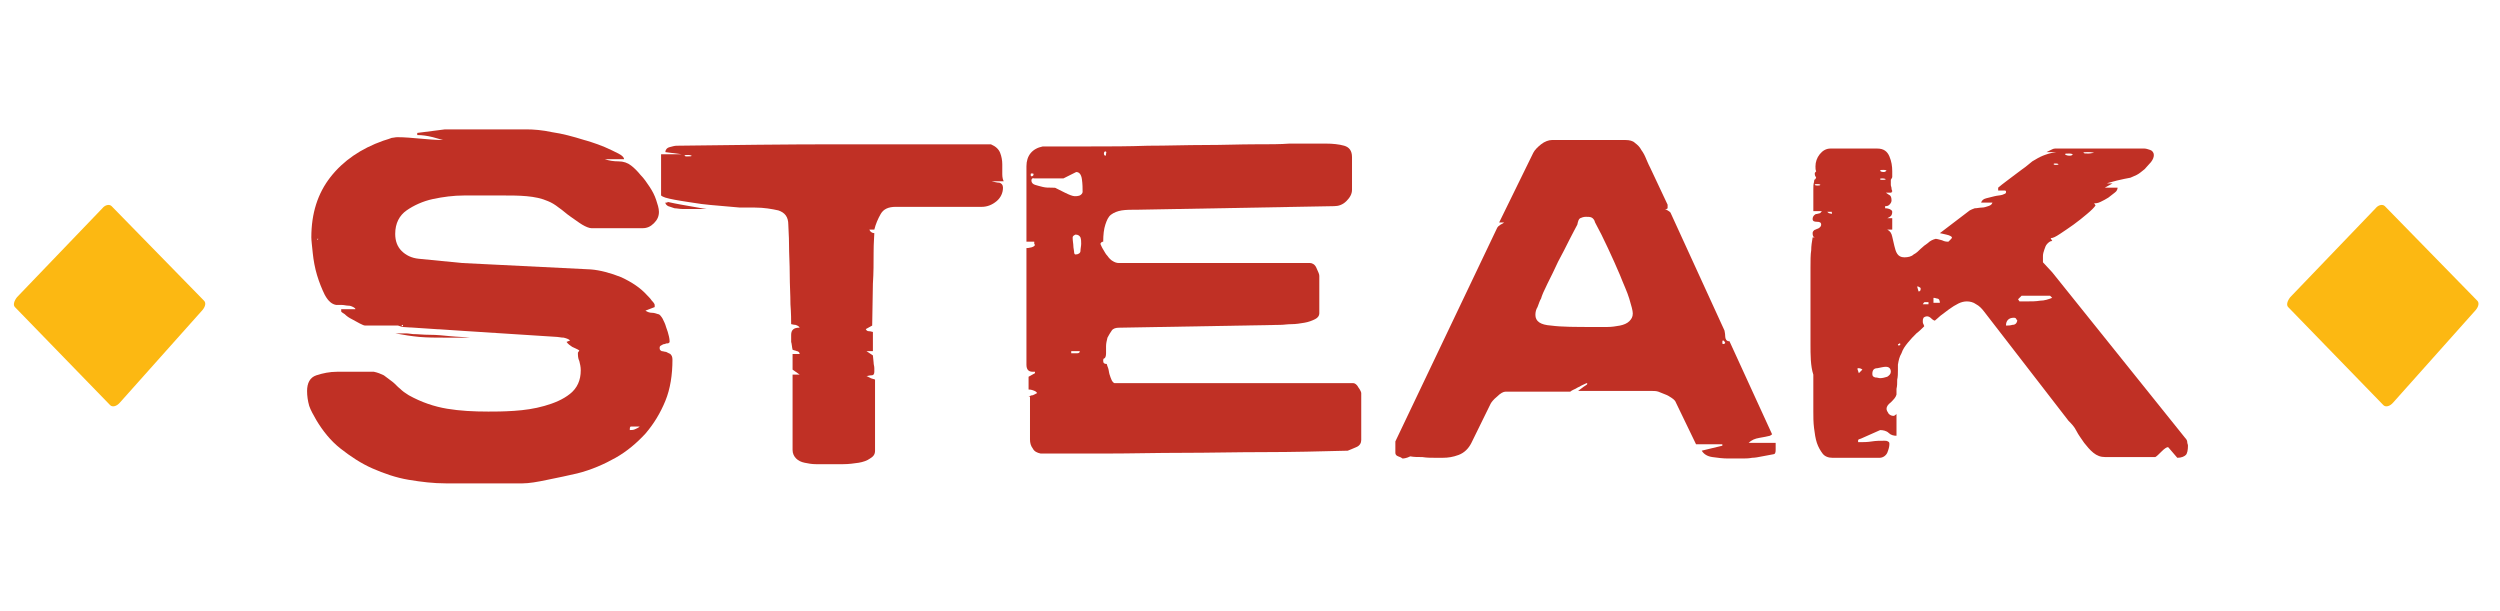
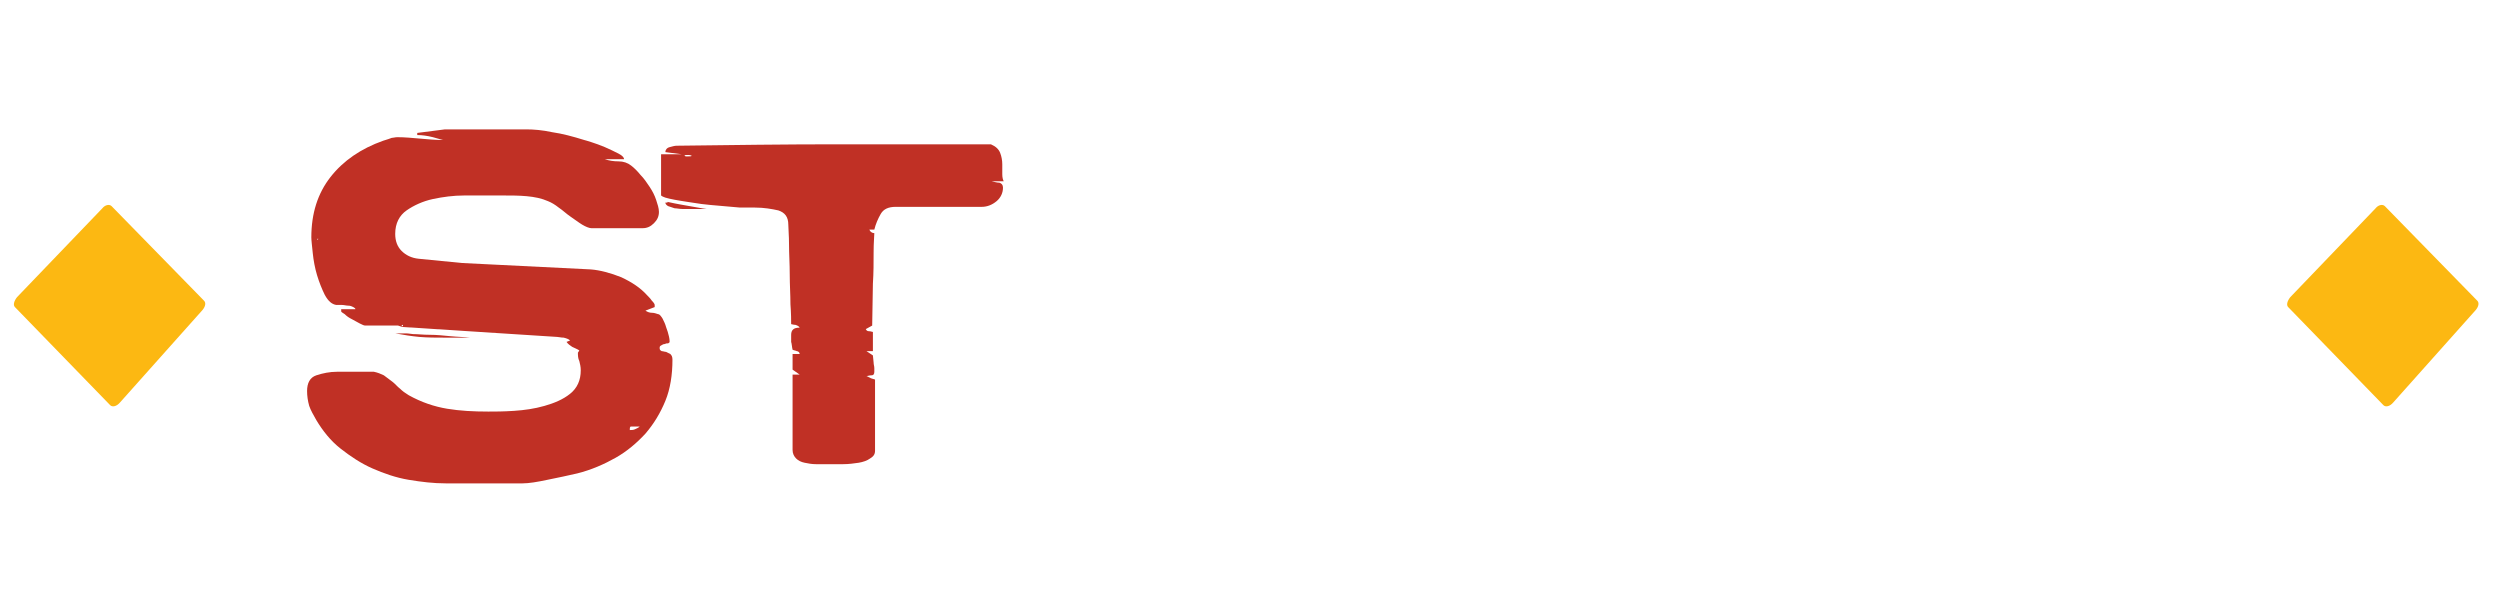
<svg xmlns="http://www.w3.org/2000/svg" version="1.1" id="Layer_1" x="0px" y="0px" viewBox="0 0 351.7 86" style="enable-background:new 0 0 351.7 86;" xml:space="preserve">
  <style type="text/css">
	.st0{fill:#FCB812;}
	.st1{fill:#C03025;}
</style>
  <g>
    <g>
      <path class="st0" d="M335.3,57c0.3,0.3,0.9,0.2,1.4-0.4l11.6-13c0.4-0.5,0.5-1,0.2-1.3l-13-13.3c-0.3-0.3-0.9-0.2-1.3,0.3    l-12,12.5c-0.4,0.5-0.6,1.1-0.3,1.4L335.3,57z" />
    </g>
    <g>
      <path class="st0" d="M15.5,57c0.3,0.3,0.9,0.2,1.4-0.4l11.6-13c0.4-0.5,0.5-1,0.2-1.3L15.7,29c-0.3-0.3-0.9-0.2-1.3,0.3l-12,12.5    c-0.4,0.5-0.6,1.1-0.3,1.4L15.5,57z" />
    </g>
  </g>
  <g>
    <path class="st1" d="M43.2,55c0-1.1,0.4-1.9,1.3-2.2c0.9-0.3,1.9-0.5,2.9-0.5c1,0,1.9,0,2.6,0c0.7,0,1.6,0,2.6,0   c0.5,0.1,1,0.3,1.4,0.5c0.4,0.3,0.8,0.6,1.2,0.9c0.4,0.3,0.7,0.7,1.1,1c0.3,0.3,0.7,0.6,1.2,0.9c1.8,1,3.6,1.6,5.4,1.9   c1.8,0.3,3.7,0.4,5.8,0.4c0.9,0,2.1,0,3.6-0.1c1.5-0.1,2.9-0.3,4.3-0.7c1.4-0.4,2.6-0.9,3.6-1.7c1-0.8,1.5-1.9,1.5-3.3   c0-0.5-0.1-0.9-0.2-1.3c-0.2-0.4-0.2-0.8-0.2-1.2c0,0,0.1-0.1,0.2-0.3c-0.3-0.2-0.6-0.3-1-0.5c-0.3-0.2-0.6-0.4-0.8-0.7l0.5-0.2   c-0.2-0.2-0.5-0.3-0.9-0.4c-0.4,0-0.7-0.1-0.9-0.1l-21.8-1.4L56,45.8h-4.6c-0.2,0-0.4-0.1-0.8-0.3c-0.4-0.2-0.7-0.4-1.1-0.6   c-0.4-0.2-0.7-0.4-1-0.7c-0.3-0.2-0.5-0.3-0.5-0.4v-0.3h2c0-0.1-0.1-0.2-0.3-0.3c-0.2-0.1-0.4-0.2-0.7-0.2c-0.3,0-0.6-0.1-0.9-0.1   c-0.3,0-0.6,0-0.8,0c-0.6-0.1-1.1-0.5-1.6-1.4c-0.4-0.8-0.8-1.8-1.1-2.8c-0.3-1-0.5-2.1-0.6-3.1c-0.1-1-0.2-1.8-0.2-2.2   c0-3.4,0.9-6.2,2.7-8.5c1.8-2.3,4.3-4,7.4-5.1c0.6-0.2,1-0.3,1.2-0.4c0.2,0,0.5-0.1,0.8-0.1c1,0,2.1,0.1,3.2,0.2   c1.1,0.1,2.2,0.2,3.3,0.2c-0.2,0-0.7-0.2-1.5-0.4c-0.8-0.2-1.5-0.3-2.2-0.3v-0.3l3.9-0.5h11.4c1.1,0,2.3,0.1,3.7,0.4   c1.4,0.2,2.9,0.6,4.5,1.1c0,0,0.4,0.1,1,0.3c0.6,0.2,1.2,0.4,1.9,0.7c0.7,0.3,1.3,0.6,1.9,0.9c0.6,0.3,0.8,0.6,0.8,0.8h-2.7   c0.6,0.2,1.2,0.3,1.9,0.3c0.7,0,1.3,0.2,1.8,0.6c0.4,0.3,0.9,0.8,1.3,1.3c0.5,0.5,0.9,1.1,1.3,1.7c0.4,0.6,0.7,1.2,0.9,1.8   c0.2,0.6,0.4,1.2,0.4,1.7c0,0.6-0.2,1.1-0.7,1.6c-0.5,0.5-1,0.7-1.6,0.7h-7.2c-0.3,0-0.8-0.2-1.3-0.5c-0.5-0.3-1-0.7-1.6-1.1   c-0.6-0.4-1.1-0.9-1.7-1.3c-0.5-0.4-1-0.7-1.5-0.9c-0.9-0.4-1.9-0.6-3-0.7c-1.1-0.1-2.2-0.1-3.2-0.1h-2c-0.9,0-2.1,0-3.6,0   c-1.5,0-3,0.2-4.4,0.5c-1.4,0.3-2.7,0.9-3.7,1.6c-1,0.7-1.6,1.8-1.6,3.3c0,1,0.3,1.8,0.9,2.4c0.6,0.6,1.4,1,2.4,1.1L65,37l18.1,0.9   c1.3,0.1,2.8,0.5,4.3,1.1c1.5,0.7,2.7,1.5,3.6,2.5c0.2,0.2,0.5,0.5,0.7,0.8c0.3,0.3,0.4,0.5,0.4,0.6v0.3l-1.3,0.5   c0.3,0.2,0.6,0.3,0.9,0.3c0.3,0,0.6,0.1,0.9,0.2c0.2,0,0.4,0.3,0.6,0.6c0.2,0.4,0.4,0.8,0.5,1.2c0.2,0.5,0.3,0.9,0.4,1.3   c0.1,0.4,0.1,0.7,0.1,0.8c0,0.1-0.1,0.1-0.2,0.2c-0.2,0-0.3,0-0.5,0.1c-0.2,0-0.3,0.1-0.5,0.2c-0.2,0.1-0.2,0.2-0.2,0.4   c0,0.2,0.1,0.3,0.3,0.4c0.2,0,0.4,0.1,0.6,0.1c0.2,0.1,0.4,0.2,0.6,0.3c0.2,0.2,0.3,0.4,0.3,0.8c0,2.1-0.3,4.1-1,5.8   c-0.7,1.7-1.6,3.2-2.8,4.6c-1.2,1.3-2.6,2.5-4.2,3.4c-1.6,0.9-3.4,1.7-5.4,2.2c-1.3,0.3-2.7,0.6-4.2,0.9c-1.4,0.3-2.6,0.5-3.5,0.5   H62.7c-1.7,0-3.4-0.2-5.2-0.5c-1.8-0.3-3.5-0.9-5.1-1.6c-1.6-0.7-3.1-1.7-4.5-2.8s-2.5-2.5-3.4-4c-0.4-0.7-0.8-1.4-1-2   C43.3,56.4,43.2,55.7,43.2,55z M44.6,33.6c0,0.1,0,0.1,0.1,0.1l0.1-0.1H44.6z M55.6,46.9c0.1,0,0.4,0,0.8,0c0.4,0,0.6,0,0.7,0   c0,0,0.4,0,1,0.1c0.7,0,1.4,0.1,2.4,0.1c0.9,0,1.9,0.1,2.9,0.2c1,0.1,1.9,0.1,2.7,0.2c-0.1,0-0.4,0-0.7,0s-0.7,0-1.1,0   c-0.4,0-0.8,0-1.1,0c-0.3,0-0.6,0-0.7,0c-1.1,0-2.3,0-3.5-0.1C57.9,47.3,56.7,47.1,55.6,46.9z M56.7,45.8c0,0,0-0.1-0.1-0.1   l-0.1,0.1c0,0,0,0.1,0.1,0.1C56.6,45.9,56.7,45.9,56.7,45.8z M89.4,60c-0.2,0-0.4,0-0.6,0c-0.2,0-0.2,0.2-0.2,0.5   c0.2,0,0.5,0,0.7-0.1s0.5-0.2,0.7-0.4H89.4z" />
    <path class="st1" d="M112.5,52.7l-1-0.7v-2.2h1c0-0.2-0.2-0.4-0.4-0.4c-0.2-0.1-0.4-0.1-0.6-0.2c-0.1-0.4-0.1-0.8-0.2-1.1   c0-0.3,0-0.7,0-1c0-0.7,0.4-1,1.1-1h0.1c-0.1-0.2-0.3-0.3-0.6-0.4c-0.3,0-0.5-0.1-0.6-0.1c0-0.5,0-1.5-0.1-2.8   c0-1.3-0.1-2.8-0.1-4.2c0-1.5-0.1-2.9-0.1-4.2c0-1.3-0.1-2.2-0.1-2.8c0-1.1-0.5-1.7-1.4-2c-0.9-0.2-2-0.4-3.3-0.4h-1.3   c-0.1,0-0.3,0-0.4,0c-0.1,0-0.3,0-0.4,0c-2-0.2-3.8-0.3-5.4-0.5c-0.7-0.1-1.4-0.2-2-0.3c-0.7-0.1-1.2-0.2-1.8-0.3   c-0.5-0.1-1-0.2-1.3-0.3c-0.3-0.1-0.5-0.2-0.6-0.3L93,27.6v-5.9h2.9l-2.3-0.3c0-0.3,0.2-0.6,0.6-0.7c0.4-0.1,0.7-0.2,1-0.2   c7.9-0.1,15.4-0.2,22.5-0.2c7.2,0,14.4,0,21.7,0c0.7,0.3,1.1,0.7,1.3,1.2c0.2,0.5,0.3,1.1,0.3,1.6c0,0.2,0,0.4,0,0.7   c0,0.2,0,0.4,0,0.7c0,0.5,0.1,0.8,0.2,1h-1.7c0.4,0.1,0.8,0.2,1.1,0.2c0.3,0.1,0.5,0.3,0.5,0.7c0,0.7-0.3,1.4-0.9,1.9   c-0.6,0.5-1.3,0.8-2.1,0.8H126c-1,0-1.7,0.3-2.1,1c-0.4,0.7-0.7,1.4-0.9,2.2h-0.7c0.1,0.3,0.4,0.5,0.7,0.5c0,0.4-0.1,1.3-0.1,2.7   c0,1.4,0,2.9-0.1,4.4l-0.1,5.9l-0.9,0.5c0.1,0.2,0.2,0.3,0.5,0.3c0.2,0,0.4,0.1,0.5,0.1v2.7h-0.9l0.9,0.6l0.1,1   c0,0.3,0.1,0.5,0.1,0.8c0,0.3,0,0.4,0,0.5c0,0.3-0.1,0.5-0.4,0.5c-0.3,0-0.5,0.1-0.7,0.1c0.2,0.1,0.4,0.2,0.6,0.3   c0.2,0.1,0.4,0.1,0.6,0.2v10c0,0.5-0.2,0.8-0.7,1.1c-0.4,0.3-1,0.5-1.6,0.6c-0.7,0.1-1.4,0.2-2.2,0.2c-0.8,0-1.6,0-2.2,0   c-0.5,0-1.1,0-1.6,0c-0.6,0-1.1-0.1-1.6-0.2c-0.5-0.1-0.9-0.3-1.2-0.6c-0.3-0.3-0.5-0.7-0.5-1.2V52.7H112.5z M93.9,28.4   c1.3,0.3,2.6,0.5,3.7,0.7c1.1,0.2,1.7,0.3,1.8,0.3H97c-0.3,0-0.7,0-1,0c-0.4,0-0.8-0.1-1.1-0.1c-0.3-0.1-0.6-0.2-0.9-0.3   c-0.2-0.1-0.4-0.3-0.4-0.5H93.9z M97.3,21.9c0,0-0.2-0.1-0.5-0.1c-0.3,0-0.5,0-0.5,0.1c0,0,0.1,0.1,0.2,0.1c0.1,0,0.2,0,0.3,0   C97.1,22,97.3,22,97.3,21.9z" />
-     <path class="st1" d="M144.7,55.8c0.2-0.1,0.4-0.2,0.6-0.2c0.2-0.1,0.4-0.2,0.6-0.3c-0.1-0.2-0.3-0.3-0.6-0.4   c-0.3-0.1-0.5-0.1-0.6-0.1V53l0.9-0.5v-0.2c-0.1,0-0.1,0-0.2,0c0,0-0.1,0-0.1,0c-0.6,0-0.9-0.3-0.9-1V34.9c0.1,0,0.3,0,0.7-0.1   c0.3-0.1,0.5-0.2,0.5-0.4c0,0-0.1,0-0.1-0.1V34h-1.1V23.4c0-1.5,0.8-2.5,2.3-2.8c2,0,4.2,0,6.8,0c2.6,0,5.2,0,8-0.1   c2.7,0,5.4-0.1,8-0.1c2.6,0,5-0.1,7-0.1c2,0,3.7,0,4.9-0.1c1.2,0,1.8,0,1.8,0c0.5,0,1.1,0,1.6,0c0.6,0,1.1,0,1.7,0   c1,0,1.9,0.1,2.6,0.3c0.7,0.2,1.1,0.7,1.1,1.6v4.6c0,0.6-0.3,1.1-0.8,1.6c-0.5,0.5-1.1,0.7-1.7,0.7l-27.5,0.5c-1,0-1.8,0-2.4,0.1   c-0.6,0.1-1.1,0.3-1.5,0.6c-0.4,0.3-0.6,0.8-0.8,1.4c-0.2,0.6-0.3,1.4-0.3,2.4c-0.2,0-0.3,0.1-0.4,0.3c0.1,0.2,0.2,0.5,0.4,0.8   c0.2,0.3,0.3,0.6,0.6,0.9c0.2,0.3,0.5,0.6,0.7,0.7c0.3,0.2,0.6,0.3,0.9,0.3h26.9c0.3,0,0.7,0.2,0.9,0.7s0.4,0.8,0.4,1.1v5.3   c0,0.3-0.2,0.6-0.6,0.8c-0.4,0.2-0.9,0.4-1.5,0.5c-0.6,0.1-1.2,0.2-1.8,0.2c-0.6,0-1.1,0.1-1.6,0.1l-22.7,0.4c-0.4,0-0.8,0.1-1,0.4   c-0.2,0.3-0.4,0.6-0.6,1c-0.1,0.4-0.2,0.8-0.2,1.2c0,0.4,0,0.8,0,1c0,0.4-0.1,0.6-0.2,0.7c-0.2,0-0.2,0.2-0.2,0.4   c0,0.3,0.2,0.4,0.5,0.4c0,0.1,0.1,0.3,0.2,0.6c0.1,0.3,0.1,0.6,0.2,0.9c0.1,0.3,0.2,0.6,0.3,0.8c0.1,0.2,0.3,0.4,0.4,0.4h33.6   c0.2,0,0.5,0.2,0.7,0.6c0.3,0.4,0.4,0.7,0.4,0.8v6.6c0,0.4-0.2,0.8-0.7,1c-0.5,0.2-0.9,0.4-1.2,0.5c-3.9,0.1-7.8,0.2-11.7,0.2   c-3.9,0-7.8,0.1-11.5,0.1c-3.7,0-7.3,0.1-10.7,0.1s-6.5,0-9.3,0c-0.5-0.1-0.9-0.3-1.1-0.7c-0.3-0.4-0.4-0.8-0.4-1.3V55.8z    M145.1,24.4c0,0-0.1,0-0.1,0.1c0,0.2,0,0.3,0.1,0.3c0.2,0,0.3-0.1,0.3-0.3C145.4,24.4,145.3,24.4,145.1,24.4z M145.1,25.4   c0,0.3,0.2,0.5,0.5,0.6c0.3,0.1,0.7,0.2,1.1,0.3c0.4,0.1,0.8,0.1,1.2,0.1c0.4,0,0.6,0,0.7,0.1c0.2,0.1,0.6,0.3,1.2,0.6   c0.6,0.3,1.1,0.5,1.4,0.5c0.2,0,0.4,0,0.7-0.1c0.2-0.1,0.4-0.3,0.4-0.5c0-0.5,0-1.1-0.1-1.8c-0.1-0.7-0.4-1-0.8-1l-1.8,0.9h-4.1   C145.2,25,145.1,25.2,145.1,25.4z M150.7,49.7c0.3,0,0.5,0,0.8,0c0.3,0,0.4-0.1,0.4-0.3h-1.2V49.7z M150.9,33.4   c0,0.5,0.1,0.9,0.1,1.2c0,0.3,0.1,0.6,0.1,0.8c0,0.3,0.1,0.4,0.2,0.4c0.4,0,0.7-0.2,0.7-0.5c0-0.3,0.1-0.7,0.1-1   c0-0.3,0-0.6-0.1-0.9c-0.1-0.2-0.3-0.4-0.7-0.4C151.1,33.1,150.9,33.2,150.9,33.4z M155.5,21.3c-0.1,0-0.2,0.1-0.2,0.3   c0,0.2,0.1,0.3,0.2,0.3c0.1,0,0.1-0.1,0.1-0.3C155.7,21.4,155.6,21.3,155.5,21.3z" />
-     <path class="st1" d="M197.3,64.5c-0.1-0.1-0.3-0.2-0.6-0.3c-0.3-0.1-0.4-0.3-0.4-0.5v-1.6l14.3-30c0.1-0.2,0.2-0.3,0.5-0.5   c0.2-0.1,0.4-0.2,0.5-0.3h-0.7l4.8-9.8c0.2-0.4,0.6-0.8,1.1-1.2c0.5-0.4,1.1-0.6,1.5-0.6h10.4c0.5,0,1,0.1,1.3,0.4   c0.4,0.3,0.7,0.6,0.9,1c0.3,0.4,0.5,0.8,0.7,1.3c0.2,0.5,0.4,0.9,0.6,1.3l2.4,5.1c0,0.1,0,0.3,0,0.4c0,0.2-0.1,0.2-0.3,0.2h-0.1   c0.1,0,0.2,0.1,0.4,0.2c0.2,0.1,0.3,0.2,0.4,0.3l7.6,16.6c0,0.1,0.1,0.4,0.1,0.8c0,0.4,0.2,0.7,0.5,0.7h0.1l6,13.1l-0.3,0.2   c-0.4,0.1-0.9,0.2-1.5,0.3c-0.6,0.1-1.1,0.3-1.5,0.7h3.8c0,0.3,0,0.7,0,1c0,0.4-0.1,0.6-0.3,0.6c-0.6,0.1-1.1,0.2-1.6,0.3   c-0.5,0.1-1,0.2-1.4,0.2c-0.5,0.1-1,0.1-1.5,0.1c-0.5,0-1.2,0-1.9,0c-0.7,0-1.5-0.1-2.2-0.2c-0.7-0.1-1.2-0.4-1.5-0.9l2.9-0.7v-0.2   h-3.7l-2.8-5.8c-0.1-0.3-0.3-0.5-0.6-0.7c-0.3-0.2-0.6-0.4-0.9-0.5s-0.7-0.3-1-0.4c-0.3-0.1-0.6-0.1-0.8-0.1H222   c0.3-0.2,0.5-0.4,0.8-0.6s0.5-0.3,0.5-0.4c0,0,0-0.1-0.1-0.1c-0.4,0.2-0.7,0.3-1,0.5c-0.3,0.1-0.5,0.3-0.8,0.4   c-0.2,0.1-0.4,0.2-0.5,0.3h-9.1c-0.3,0-0.7,0.2-1.2,0.7c-0.5,0.4-0.8,0.8-0.9,1l-2.7,5.5c-0.4,0.8-1,1.4-1.8,1.7   c-0.8,0.3-1.5,0.4-2.2,0.4c-0.3,0-0.7,0-1.2,0c-0.5,0-1.1,0-1.7-0.1c-0.6,0-1.2,0-1.7-0.1C197.8,64.5,197.4,64.5,197.3,64.5z    M216,44.3c0,0.9,0.7,1.4,2.2,1.5c1.5,0.2,3.5,0.2,6.1,0.2c0.6,0,1.2,0,1.8,0c0.7,0,1.2-0.1,1.8-0.2c0.5-0.1,1-0.3,1.3-0.6   s0.5-0.6,0.5-1.1c0-0.4-0.2-1.1-0.5-2.1c-0.3-1-0.8-2-1.3-3.3c-0.5-1.2-1.1-2.5-1.7-3.8c-0.6-1.3-1.2-2.5-1.8-3.6   c-0.1-0.4-0.3-0.6-0.5-0.7c-0.2-0.1-0.5-0.1-0.8-0.1c-0.3,0-0.6,0.1-0.8,0.2c-0.2,0.1-0.3,0.4-0.4,0.9c-0.2,0.4-0.6,1.1-1.1,2.1   c-0.5,1-1,2-1.6,3.1c-0.5,1.1-1,2.1-1.5,3.1s-0.8,1.7-0.9,2.1c-0.2,0.3-0.3,0.7-0.5,1.2C216.1,43.5,216,43.9,216,44.3z M242.4,47.9   c-0.1,0-0.1,0.1-0.1,0.3c0,0.1,0,0.2,0.1,0.2c0.2,0,0.3-0.1,0.3-0.2C242.6,48,242.5,47.9,242.4,47.9z" />
-     <path class="st1" d="M254.7,48.4c0-2.7,0-5,0-6.6s0-3.1,0-4.1c0-1,0-1.9,0.1-2.5c0-0.6,0.1-1.2,0.2-1.8h0.4c-0.3,0-0.4-0.2-0.4-0.6   c0-0.2,0.1-0.3,0.2-0.4c0.1-0.1,0.3-0.1,0.4-0.2c0.1,0,0.3-0.1,0.4-0.2c0.1-0.1,0.2-0.2,0.2-0.4c0-0.3-0.2-0.4-0.6-0.4   c-0.4,0-0.6-0.1-0.6-0.4c0-0.2,0.1-0.4,0.2-0.5c0.1-0.1,0.2-0.2,0.4-0.2c0.1,0,0.3-0.1,0.4-0.1c0.1,0,0.2-0.2,0.3-0.3h-1.2V29   c0-0.3,0-0.7,0-1.1c0-0.5,0-0.9,0-1.3c0-0.4,0-0.7,0.1-1c0-0.3,0.1-0.4,0.2-0.4l0.1-0.3c-0.1,0-0.2-0.2-0.2-0.5   c0-0.1,0.1-0.2,0.2-0.3c-0.1-0.2-0.1-0.4-0.1-0.7c0-0.6,0.2-1.2,0.6-1.7c0.4-0.5,0.9-0.8,1.5-0.8h6.6c0.9,0,1.4,0.4,1.7,1.1   c0.3,0.7,0.4,1.4,0.4,2.1c0,0.4,0,0.7,0,0.8c0,0.1-0.1,0.2-0.2,0.4L266,26c0,0.2,0.1,0.3,0.1,0.5c0,0.2,0.1,0.3,0.1,0.4   c0,0,0,0.1-0.1,0.1v0.1h-0.8c0.3,0.2,0.4,0.3,0.6,0.4c0.1,0.1,0.2,0.3,0.2,0.7c0,0.2-0.1,0.4-0.3,0.6c-0.2,0.2-0.4,0.2-0.6,0.2v0.3   c0.1,0,0.3,0,0.6,0.1c0.2,0.1,0.4,0.2,0.4,0.4c0,0.3-0.1,0.5-0.2,0.6c-0.1,0.1-0.3,0.2-0.5,0.3h0.7v1.6h-0.7c0.4,0.2,0.6,0.5,0.7,1   c0.1,0.4,0.2,0.9,0.3,1.3c0.1,0.4,0.2,0.8,0.4,1.1c0.2,0.3,0.5,0.5,1,0.5c0.5,0,1-0.1,1.3-0.4c0.4-0.2,0.7-0.5,1-0.8   c0.3-0.3,0.7-0.6,1-0.8c0.3-0.3,0.7-0.5,1.1-0.6c0.2,0,0.5,0.1,0.9,0.2c0.4,0.2,0.7,0.2,0.9,0.2c0,0,0.1-0.1,0.3-0.3   c0.1-0.1,0.2-0.2,0.2-0.3c0-0.1-0.3-0.3-0.8-0.4c-0.5-0.1-0.8-0.2-0.9-0.2l4.2-3.2c0.2-0.1,0.4-0.2,0.7-0.3c0.3,0,0.7-0.1,1-0.1   c0.3,0,0.6-0.1,0.9-0.2c0.3-0.1,0.5-0.2,0.6-0.5h-1.6c0.1-0.3,0.3-0.5,0.7-0.6s0.8-0.2,1.2-0.3c0.4-0.1,0.8-0.1,1.1-0.2   c0.3-0.1,0.5-0.2,0.5-0.3c0,0,0-0.1,0-0.1c0,0,0-0.1,0-0.1l-0.1-0.1h-1v-0.4c0.7-0.6,1.3-1,1.8-1.4c0.5-0.4,1.1-0.8,1.6-1.2   c0.6-0.4,1-0.8,1.4-1.1c0.5-0.3,1-0.6,1.5-0.8c0.5-0.2,1.1-0.4,1.9-0.5h-1.4c0.2-0.1,0.4-0.2,0.6-0.3c0.2-0.1,0.4-0.2,0.6-0.2h12.6   c0.2,0,0.5,0.1,0.8,0.2c0.3,0.1,0.5,0.4,0.5,0.7c0,0.3-0.1,0.6-0.4,1c-0.3,0.3-0.6,0.7-0.9,1c-0.4,0.3-0.7,0.6-1.1,0.8   c-0.4,0.2-0.7,0.3-0.9,0.4c-0.5,0.1-1.1,0.2-1.9,0.4c-0.7,0.2-1.2,0.3-1.4,0.4h0.8l-1.1,0.6h1.8c0,0.2-0.1,0.5-0.4,0.7   s-0.6,0.5-0.9,0.7c-0.3,0.2-0.7,0.4-1.1,0.6c-0.4,0.2-0.7,0.2-0.9,0.2l0.2,0.3c-0.2,0.3-0.6,0.7-1.2,1.2c-0.6,0.5-1.2,1-1.9,1.5   c-0.7,0.5-1.3,0.9-1.9,1.3c-0.6,0.4-1,0.6-1.3,0.6c0,0.1,0.1,0.2,0.1,0.2c0,0.1,0.1,0.1,0.1,0.2c-0.3,0-0.5,0.2-0.7,0.4   c-0.2,0.2-0.3,0.5-0.4,0.8c-0.1,0.3-0.2,0.6-0.2,0.9c0,0.3,0,0.6,0,0.9l1.3,1.4l18.7,23.3c0.2,0.2,0.3,0.4,0.3,0.6   c0,0.2,0.1,0.3,0.1,0.5c0,0.6-0.1,1.1-0.3,1.3s-0.6,0.4-1.2,0.4l-1.2-1.4l-0.1-0.1c-0.2,0-0.5,0.2-0.9,0.6   c-0.4,0.4-0.7,0.7-0.9,0.8h-7c-0.7,0-1.2-0.2-1.7-0.6c-0.5-0.4-0.9-0.9-1.3-1.4c-0.4-0.6-0.8-1.1-1.1-1.7s-0.7-1-1.1-1.4   l-11.9-15.4c-0.3-0.4-0.7-0.8-1.1-1c-0.4-0.3-0.9-0.4-1.3-0.4c-0.4,0-0.8,0.1-1.2,0.3c-0.4,0.2-0.9,0.5-1.3,0.8   c-0.4,0.3-0.8,0.6-1.2,0.9c-0.3,0.3-0.6,0.5-0.8,0.7c-0.1,0-0.3-0.1-0.5-0.3c-0.2-0.2-0.4-0.3-0.6-0.3c-0.2,0-0.4,0.1-0.5,0.2   c-0.1,0.2-0.1,0.3-0.1,0.5c0,0.1,0,0.3,0.1,0.4c0,0.1,0.1,0.2,0.1,0.3c-0.3,0.3-0.7,0.7-1.1,1c-0.4,0.4-0.8,0.8-1.2,1.3   s-0.7,0.9-0.9,1.5c-0.3,0.5-0.4,1-0.5,1.6c0,0.1,0,0.4,0,0.8c0,0.4,0,0.9-0.1,1.3c0,0.5,0,0.9-0.1,1.3c0,0.4,0,0.7,0,0.8   c-0.1,0.4-0.4,0.7-0.8,1.1c-0.4,0.3-0.6,0.6-0.6,0.9c0,0.2,0.1,0.4,0.3,0.7c0.2,0.2,0.4,0.3,0.7,0.3c0,0,0.1,0,0.2-0.1   c0.1-0.1,0.2-0.1,0.2-0.2v3.1c-0.4,0-0.8-0.1-1.1-0.4s-0.8-0.4-1.2-0.4l-2.7,1.2l-0.3,0.1l-0.1,0.1c0,0,0,0.1,0,0.1   c0,0,0,0.1,0,0.2c0.7,0,1.3,0,1.9-0.1c0.6-0.1,1.2-0.1,1.8-0.1c0.2,0,0.3,0,0.5,0.1s0.2,0.2,0.2,0.4c0,0.3-0.1,0.7-0.3,1.2   c-0.2,0.4-0.6,0.7-1.1,0.7h-6.6c-0.6,0-1.1-0.2-1.4-0.6c-0.3-0.4-0.6-0.9-0.8-1.5c-0.2-0.6-0.3-1.3-0.4-2.1   c-0.1-0.8-0.1-1.6-0.1-2.3c0-1.8,0-3.6,0-5.2C254.7,51.5,254.7,49.9,254.7,48.4z M256.1,26c0,0-0.1-0.1-0.4-0.1   c-0.3,0-0.4,0-0.4,0.1c0.1,0.1,0.2,0.1,0.4,0.1S256,26.1,256.1,26z M257,29.7c0,0.1,0.2,0.2,0.3,0.3c0.2,0,0.3,0.1,0.4,0.1v-0.3   H257z M261.5,52.5L262,52c-0.1-0.1-0.3-0.2-0.5-0.2h-0.1c0,0-0.1,0-0.1,0.1L261.5,52.5z M263.4,52.6c0,0.3,0.1,0.4,0.4,0.5   c0.3,0,0.5,0.1,0.7,0.1c0.3,0,0.7-0.1,1-0.2c0.3-0.2,0.5-0.4,0.5-0.7c0-0.4-0.2-0.7-0.7-0.7c-0.3,0-0.7,0.1-1.2,0.2   C263.6,51.8,263.4,52.1,263.4,52.6z M265.4,24c0,0-0.1-0.1-0.4-0.1c-0.3,0-0.5,0-0.5,0.1c0,0.1,0.2,0.2,0.5,0.2   C265.2,24.2,265.3,24.1,265.4,24z M265.3,25.2c0,0-0.2-0.1-0.5-0.1c-0.2,0-0.3,0-0.3,0.1c0,0.1,0.1,0.1,0.3,0.1   C265.1,25.3,265.2,25.3,265.3,25.2z M267.3,48.3c0,0-0.1,0-0.2,0.1c-0.1,0-0.1,0.1-0.1,0.1s0,0.1,0.1,0.1   C267.3,48.6,267.4,48.5,267.3,48.3L267.3,48.3L267.3,48.3z M269.9,41c0.2,0,0.3-0.1,0.3-0.4c0-0.1-0.1-0.2-0.2-0.2   c-0.1-0.1-0.2-0.1-0.3-0.1L269.9,41z M271.3,42.5c-0.2,0-0.3,0-0.5,0c-0.1,0-0.2,0.1-0.3,0.3h0.8V42.5z M272.1,42.6h0.8   c0-0.3-0.1-0.6-0.4-0.6c-0.3-0.1-0.4-0.1-0.5-0.1V42.6z M283.3,44.7c-0.7,0-1.1,0.4-1.1,1.1c0.3,0,0.6,0,0.9-0.1   c0.4,0,0.6-0.2,0.7-0.6c0,0-0.1-0.1-0.2-0.3C283.5,44.7,283.4,44.7,283.3,44.7z M284.1,42.4h1.1c0.6,0,1.2,0,1.8-0.1   c0.6,0,1.2-0.2,1.7-0.4l-0.3-0.3h-4l-0.5,0.5L284.1,42.4z M289.6,23.1c0,0-0.1-0.1-0.4-0.1c-0.2,0-0.3,0-0.3,0.1   c0.1,0.1,0.2,0.1,0.3,0.1C289.4,23.2,289.5,23.2,289.6,23.1z M291.6,21.7c0,0-0.2-0.1-0.5-0.1c-0.4,0-0.6,0-0.6,0.1   c0.1,0.1,0.3,0.2,0.6,0.2C291.3,21.9,291.5,21.9,291.6,21.7z M294.6,21.5c0,0-0.3-0.1-0.8-0.1c-0.5,0-0.7,0-0.7,0.1   c0.1,0.1,0.3,0.1,0.7,0.1C294.1,21.6,294.4,21.5,294.6,21.5z" />
  </g>
</svg>